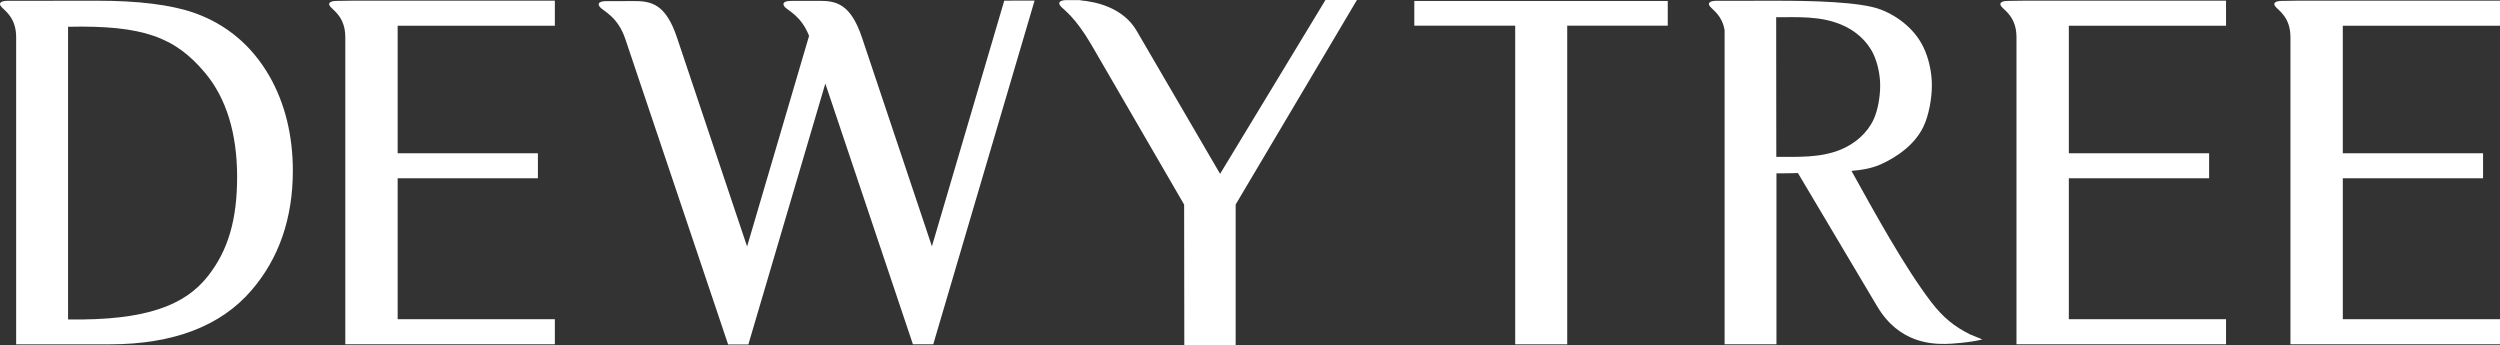
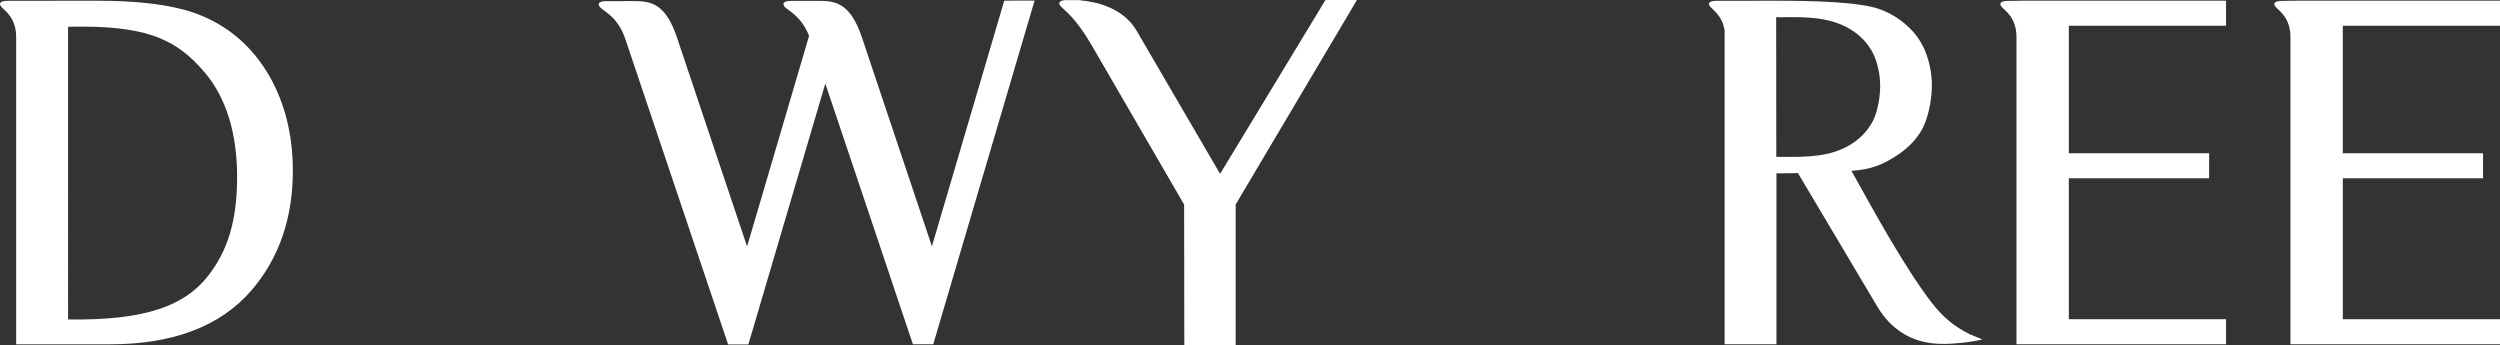
<svg xmlns="http://www.w3.org/2000/svg" id="Layer_1" data-name="Layer 1" viewBox="0 0 1165.09 160.81">
  <rect x="0" y="0" width="1165.09" height="160.81" fill="#333333" stroke="none" />
  <defs>
    <style>
      .cls-1 {
        fill: #fff;
        stroke-width: 0px;
      }
    </style>
  </defs>
  <path class="cls-1" d="M7.53,160.46h43.85c29.39-.03,51.54-8.51,65.84-25.19,12.8-14.83,19.26-33.59,19.26-55.79-.03-16.47-3.67-31.22-10.81-43.82-8.26-14.41-20.1-24.34-35.17-29.67C79.73,2.23,64.5.32,45.25.34l-35.37.03h0s-2.73.01-6.14,0C.28.38-.88,1.44.68,3.25c1.54,1.75,6.86,4.99,6.85,14.06v143.15M31.73,12.47c34.99-.76,49.9,4.83,63.88,21.53,9.82,11.75,14.85,28.01,14.9,48.27.01,20.11-4.18,34.42-13.61,46.4-10.62,13.54-28.67,20.79-65.18,20.2V12.47" />
  <path class="cls-1" d="M551.93,160.81l-.08-65.46-43.26-74.55h0c-7.5-12.84-12.71-16.14-14.27-17.89-1.41-1.59-.56-2.68,2.19-2.85h.88s2.3,0,2.3,0c2.25,0,3.84,0,3.84,0l.02.11c7.35.65,19.97,3.39,26.24,14.31l38.82,66.54L617.71,0h14.67s-56.52,95.31-56.52,95.31v65.5h-23.93Z" />
  <path class="cls-1" d="M434.31,114.8l-32.59-97.27c-5.29-15.74-11.97-17.14-19.84-17.14h-.02c-.19,0-.43,0-.62,0l-6.28.03h-3.32c-.83-.01-1.75-.02-2.82,0-3.44.01-4.55,1.07-3.05,2.87,1.47,1.65,7.62,4.07,11.29,13.43l-28.89,98.16-32.63-97.26C310.15,1.42,303.23.49,295.05.49l-6.19.04h-3.34c-.83,0-1.8,0-2.8,0-3.46-.01-4.57,1.06-3.07,2.83,1.54,1.83,8.38,4.37,11.88,15.14l47.8,142.03h9.43l35.87-121.59,40.82,121.51h9.48S482.15.28,482.15.28l-14.13.02-33.71,114.49Z" />
  <path class="cls-1" d="M918.27,155.93c-7.46-3.77-12.56-7.75-18.3-15.22-12.5-16.38-26.25-41.51-37.12-61.08,4.2-.32,9.09-1.01,13.74-3.07,8.29-3.78,15.92-9.54,19.76-17.45,2.6-5.37,3.97-13.35,3.97-19.25.03-5.91-1.39-12.7-4.02-18.04-3.84-7.87-11.31-14.09-19.79-17.36-9.47-3.65-32.39-4.13-48.72-4.11l-21.57.02s-4.74,0-6.09,0c-3.44-.01-4.6,1.08-3.03,2.86,1.34,1.55,5.56,4.18,6.63,10.88v146.33h24.16v-79.66c3.15-.01,6.57,0,10.02-.12l36.84,61.97c10.39,17.65,26.04,17.66,31.94,17.65,2.44,0,11.73-.67,17.15-2.09l-5.55-2.28ZM827.82,73.1l-.06-65.07c10.19-.02,20.47-.6,30.09,3.35,6.57,2.64,12.35,7.6,15.32,14.01,2,4.32,3.07,9.85,3.06,14.6.01,4.81-1.03,11.27-3.03,15.62-2.96,6.42-8.71,11.36-15.27,14.08-9.63,3.94-19.9,3.4-30.12,3.41Z" />
-   <path class="cls-1" d="M258.58,11.99V.3h-93.06s-6.82.13-8.38.12c-3.44-.01-4.62,1.08-3.07,2.83,1.56,1.77,6.86,5.01,6.85,14.06v143.14h97.66v-11.69h-73.26v-65.68h65.36v-11.67h-65.36V11.99h73.26Z" />
  <path class="cls-1" d="M1037.41,11.99V.3h-93.06s-6.81.13-8.38.12c-3.44-.01-4.62,1.08-3.07,2.83,1.57,1.77,6.86,5.01,6.85,14.06v143.14h97.66v-11.69h-73.26v-65.68h65.37v-11.67h-65.37V11.99h73.26Z" />
  <path class="cls-1" d="M1165.09,11.99V.3h-93.06s-6.82.13-8.38.12c-3.44-.01-4.62,1.08-3.07,2.83,1.56,1.77,6.86,5.01,6.85,14.06v143.14h97.66v-11.69h-73.26v-65.68h65.36v-11.67h-65.36V11.99h73.26Z" />
-   <polygon class="cls-1" points="777.23 .45 659.12 .45 659.12 11.96 706.14 11.96 706.14 160.46 730.38 160.46 730.38 11.96 777.23 11.96 777.23 .45" />
</svg>